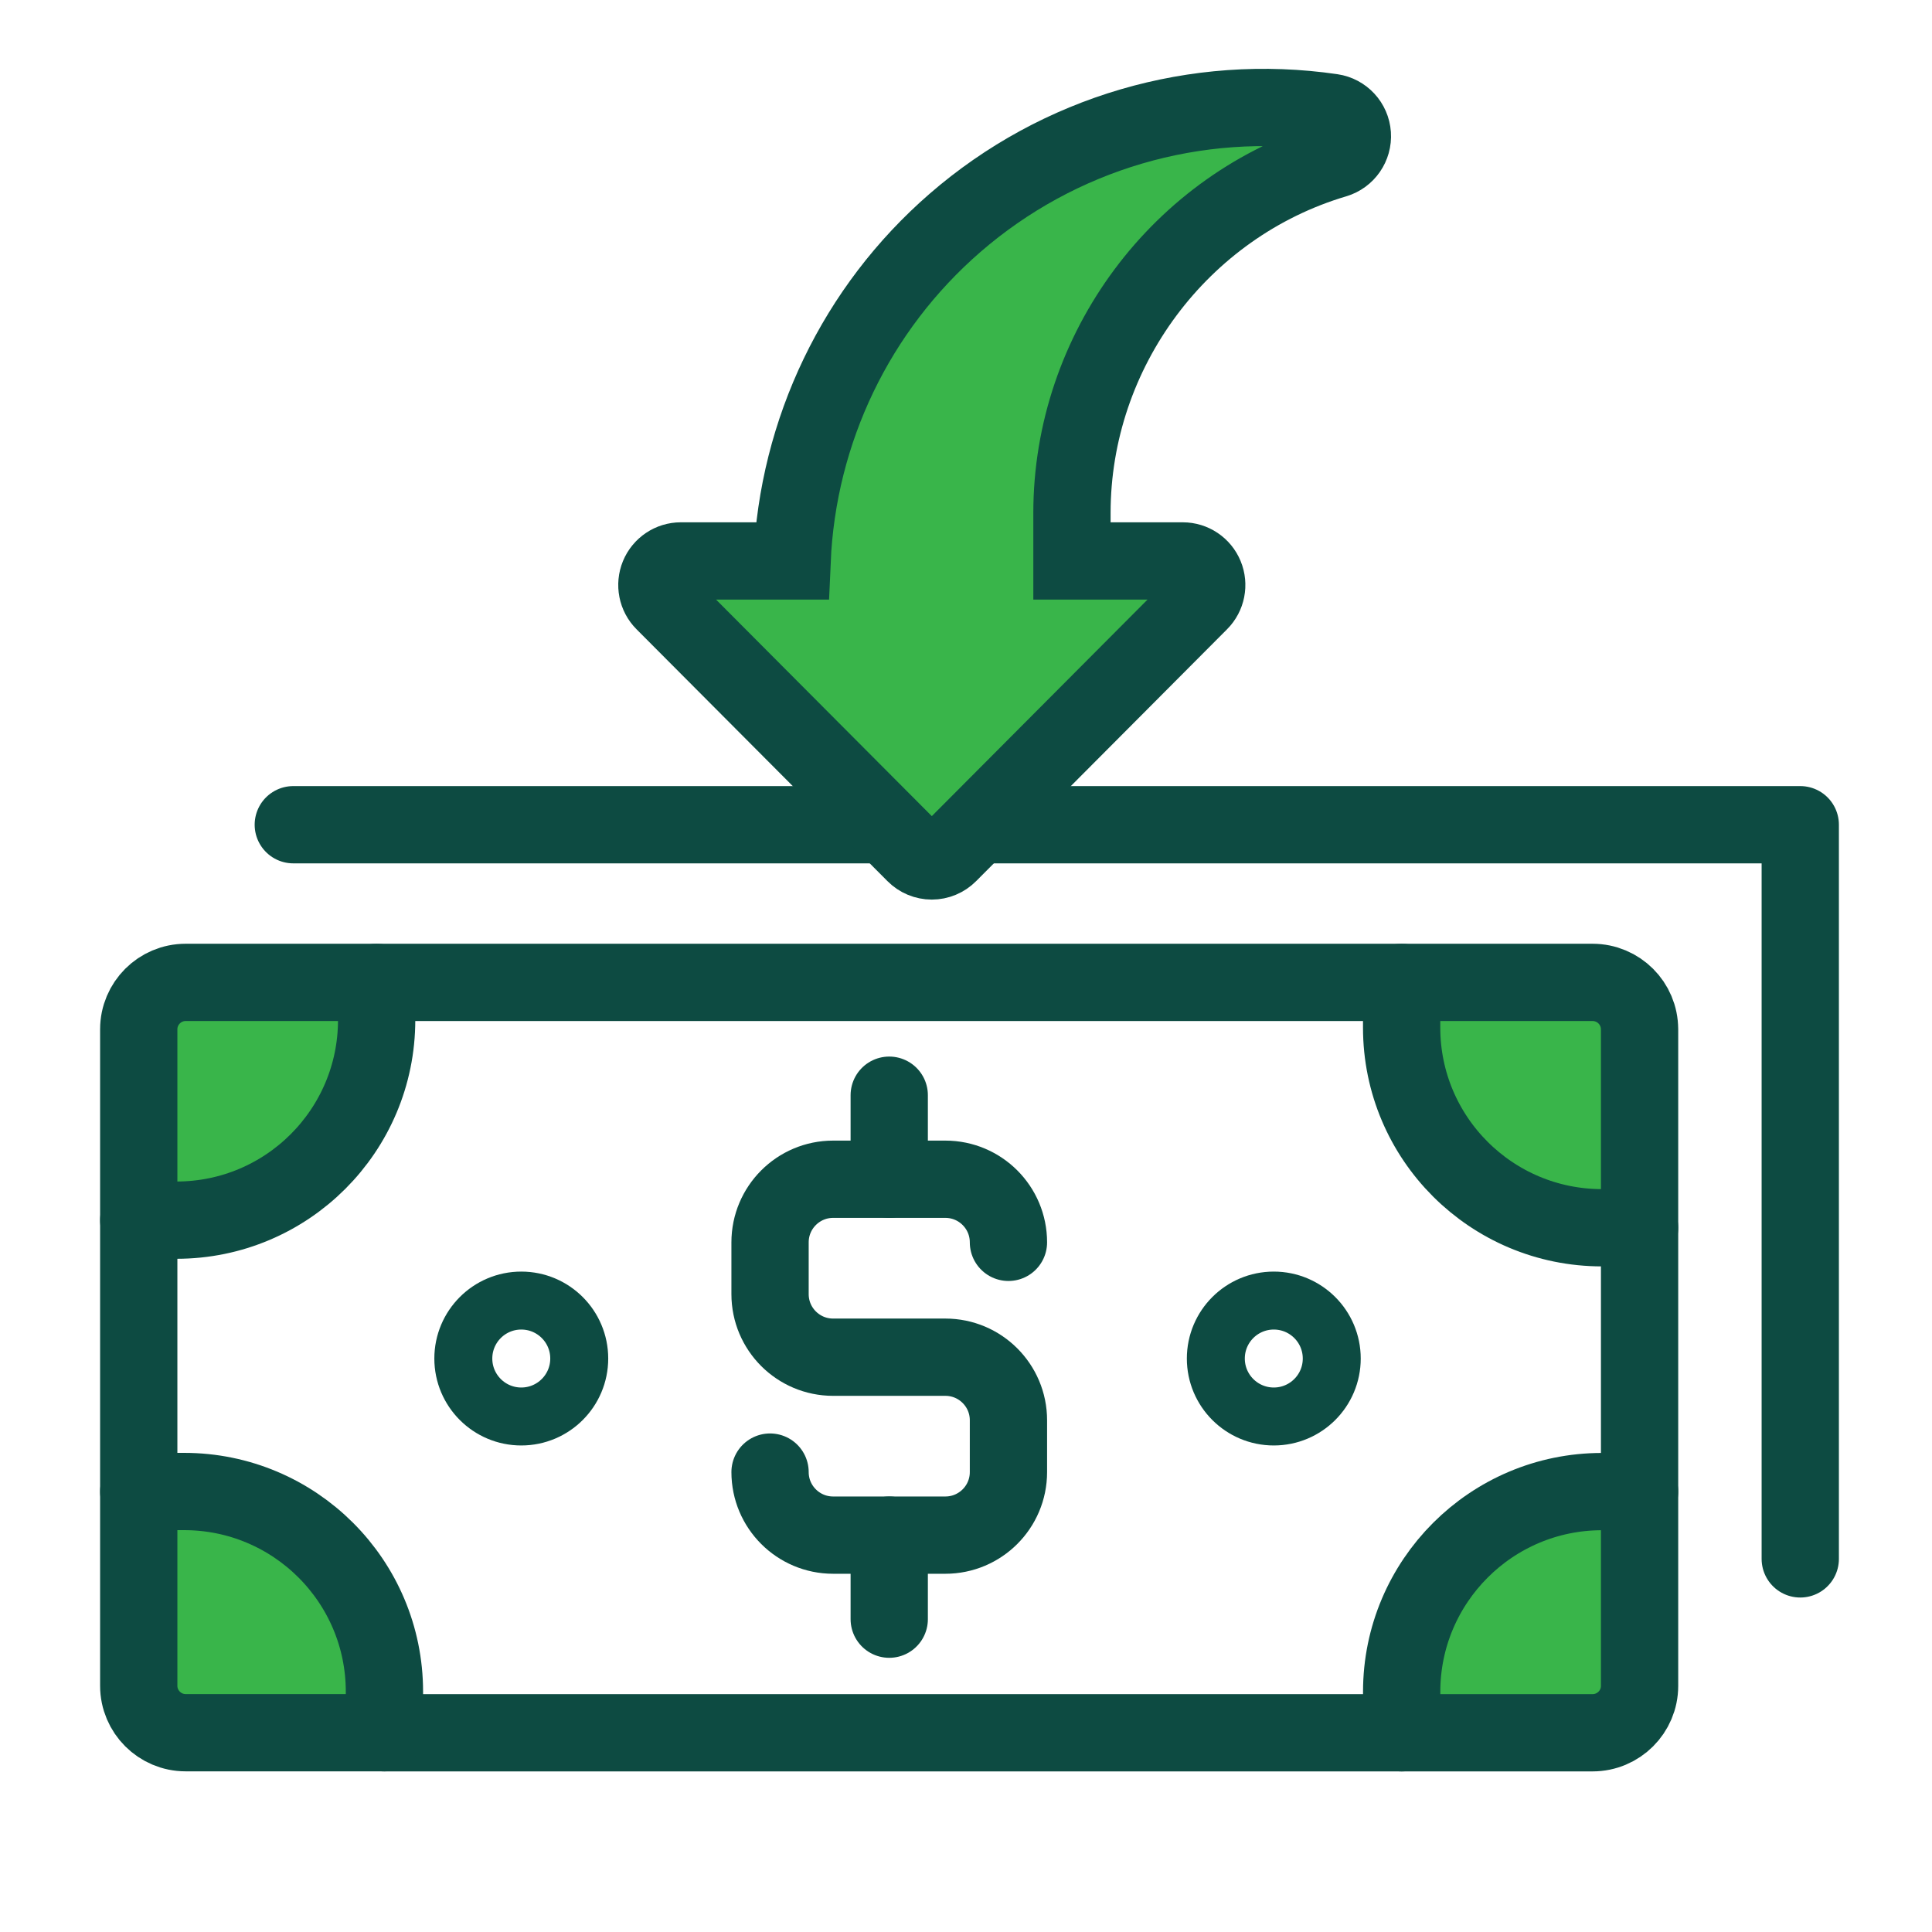
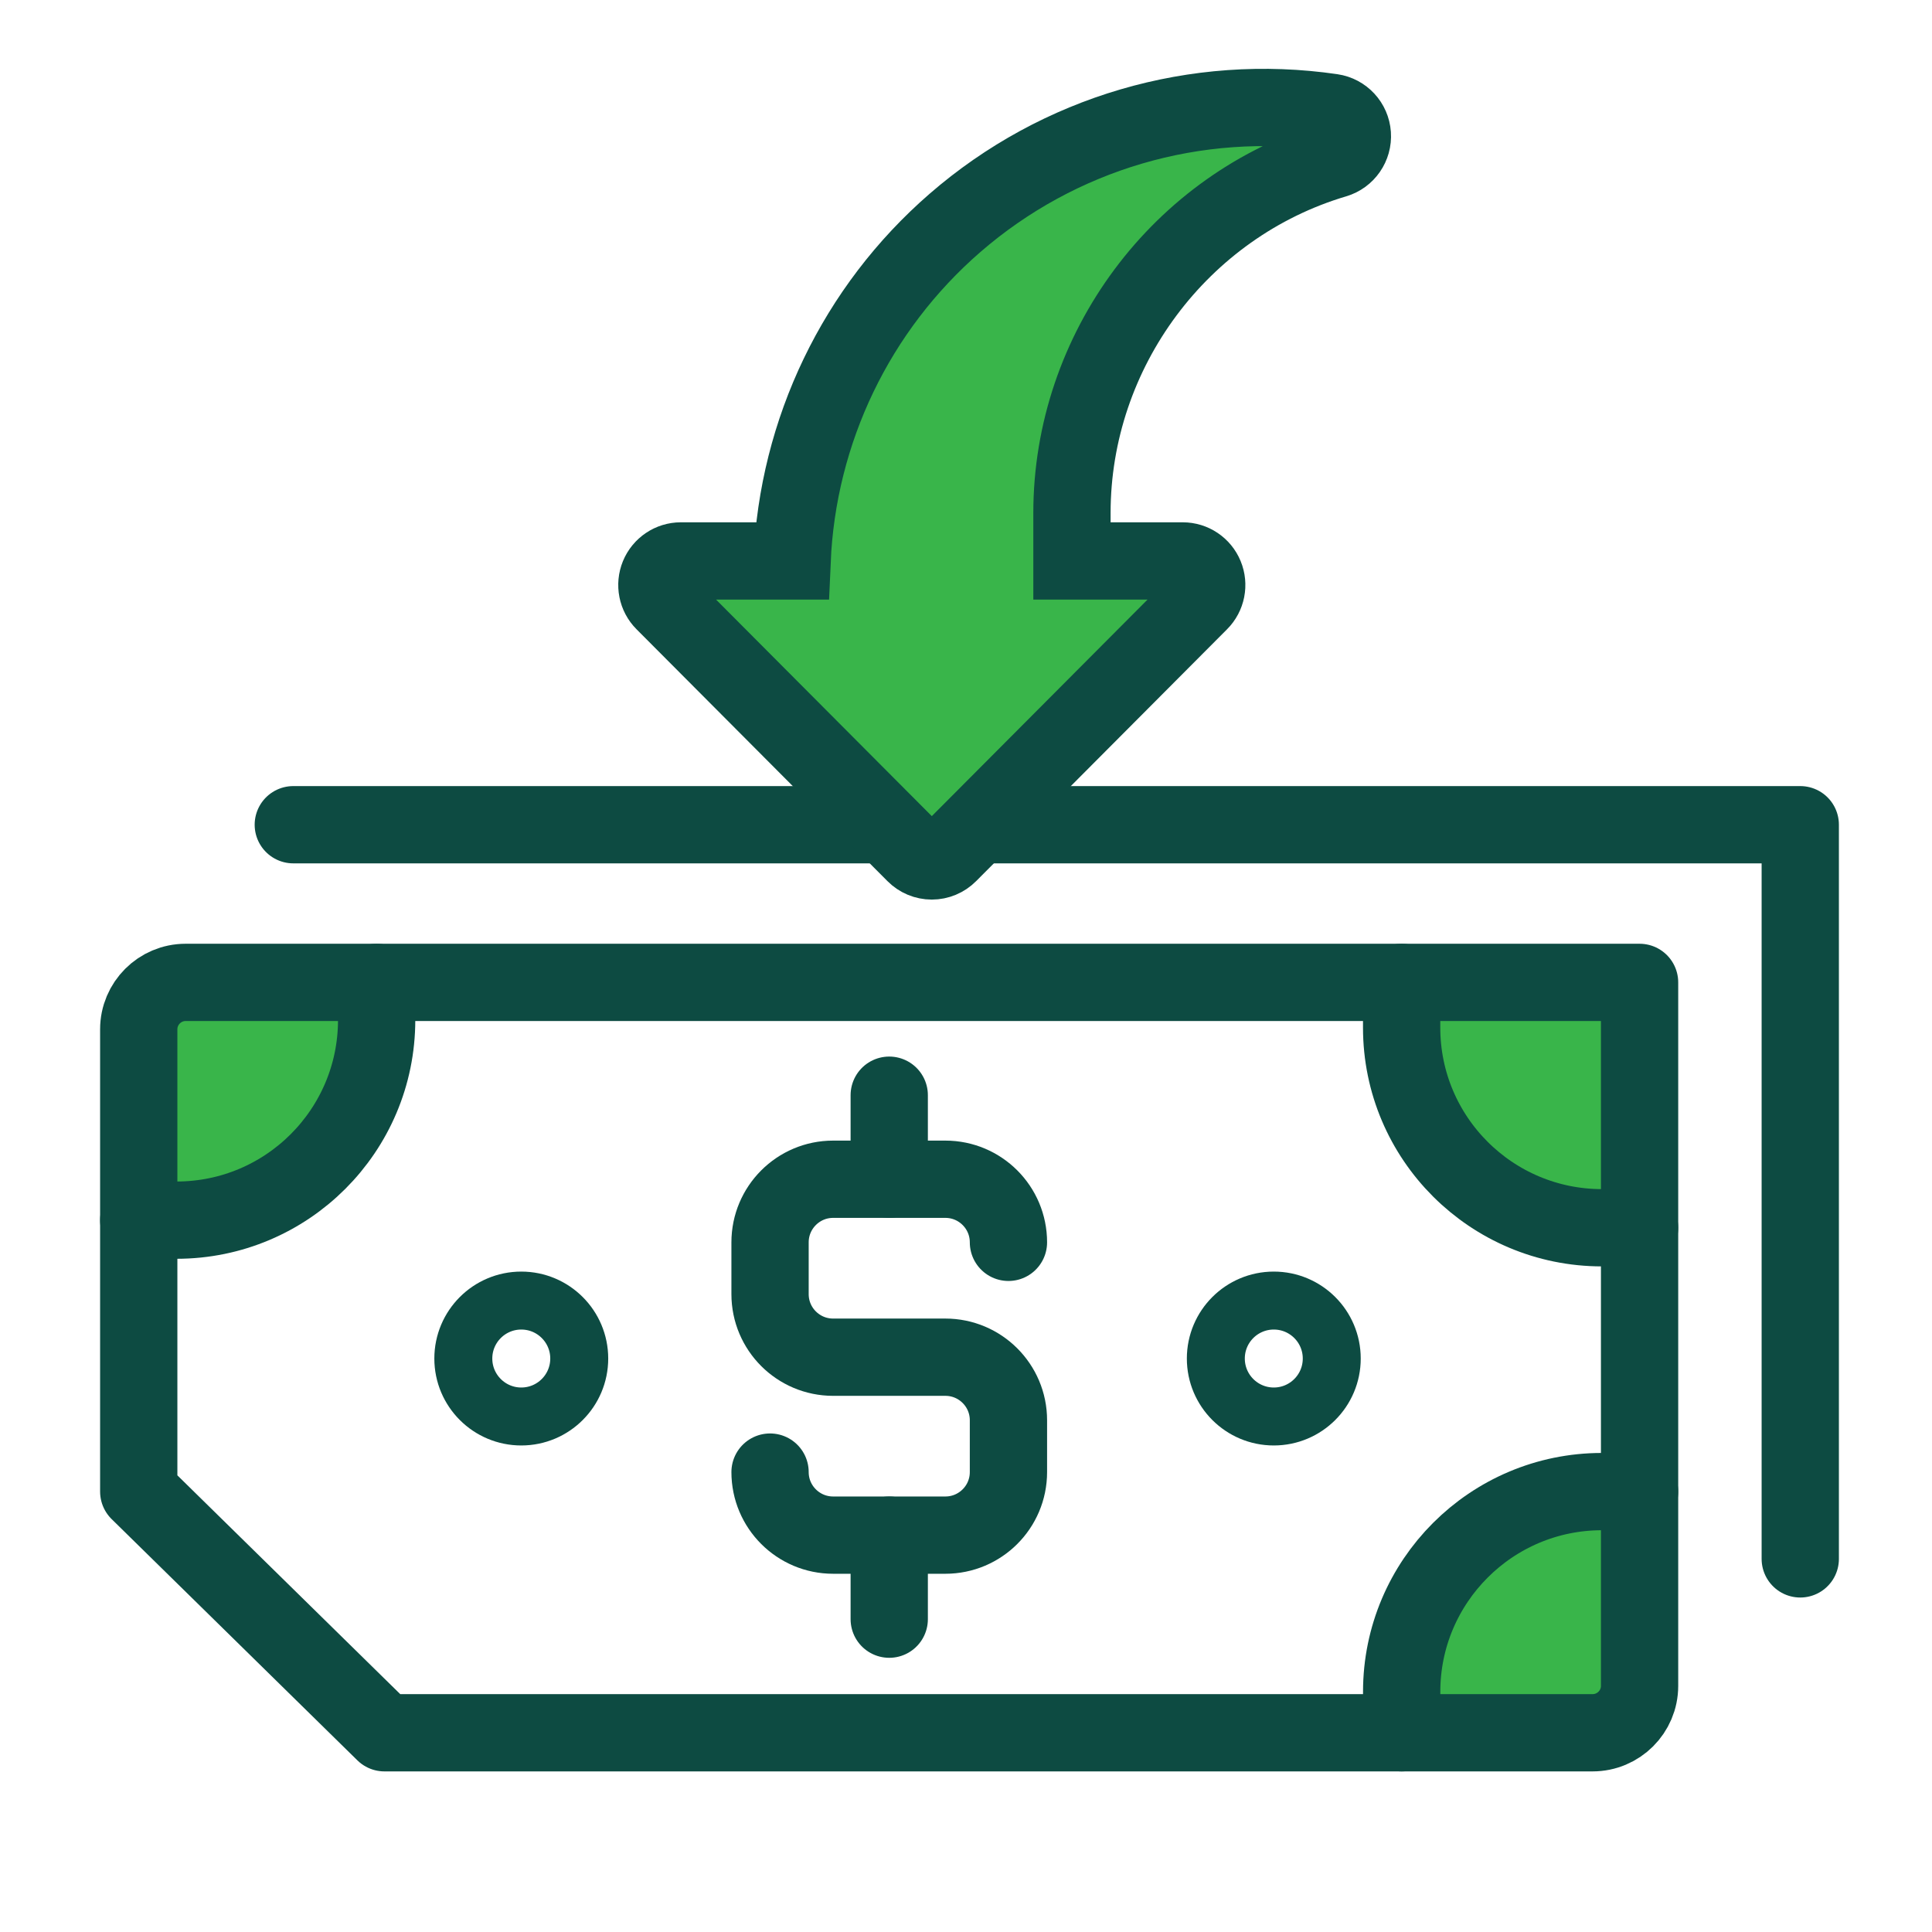
<svg xmlns="http://www.w3.org/2000/svg" width="64" height="64" viewBox="0 0 64 64" fill="none">
  <path d="M54.313 40.671V49.41L46.431 57.4H12.735L4.596 49.41V40.419L12.477 32.543H46.431L54.313 40.671Z" stroke="#0D4B42" stroke-width="2.56" stroke-linecap="round" stroke-linejoin="round" />
  <path d="M12.477 32.543V33.788C12.477 37.453 9.505 40.419 5.846 40.419H4.596V34.096C4.596 33.24 5.294 32.543 6.149 32.543H12.479H12.477Z" fill="#39B54A" stroke="#0D4B42" stroke-width="2.56" stroke-linecap="round" stroke-linejoin="round" />
-   <path d="M12.735 56.041V57.398H6.149C5.294 57.398 4.596 56.701 4.596 55.845V49.408H6.098C9.762 49.408 12.735 52.375 12.735 56.039V56.041Z" fill="#39B54A" stroke="#0D4B42" stroke-width="2.56" stroke-linecap="round" stroke-linejoin="round" />
-   <path d="M54.313 34.096V40.671H53.068C49.404 40.671 46.431 37.704 46.431 34.04V32.543H52.755C53.616 32.543 54.312 33.24 54.312 34.096H54.313Z" fill="#39B54A" stroke="#0D4B42" stroke-width="2.56" stroke-linecap="round" stroke-linejoin="round" />
+   <path d="M54.313 34.096V40.671H53.068C49.404 40.671 46.431 37.704 46.431 34.04V32.543H52.755H54.313Z" fill="#39B54A" stroke="#0D4B42" stroke-width="2.56" stroke-linecap="round" stroke-linejoin="round" />
  <path d="M54.313 49.41V55.847C54.313 56.703 53.616 57.4 52.756 57.4H46.432V56.042C46.432 52.384 49.405 49.411 53.064 49.411H54.313V49.41Z" fill="#39B54A" stroke="#0D4B42" stroke-width="2.56" stroke-linecap="round" stroke-linejoin="round" />
  <path d="M33.406 41.154C33.406 39.999 32.47 39.064 31.317 39.064H27.598C26.445 39.064 25.509 40 25.509 41.154V42.87C25.509 44.024 26.444 44.959 27.598 44.959H31.317C32.47 44.959 33.406 45.894 33.406 47.047V48.765C33.406 49.918 32.47 50.853 31.317 50.853H27.598C26.445 50.853 25.509 49.918 25.509 48.765" stroke="#0D4B42" stroke-width="2.56" stroke-linecap="round" stroke-linejoin="round" />
  <path d="M29.457 50.853V53.637" stroke="#0D4B42" stroke-width="2.56" stroke-linecap="round" stroke-linejoin="round" />
  <path d="M29.457 36.28V39.063" stroke="#0D4B42" stroke-width="2.56" stroke-linecap="round" stroke-linejoin="round" />
  <circle cx="17.268" cy="45.003" r="1.92" stroke="#0D4B42" stroke-width="1.92" />
  <circle cx="42.196" cy="45.003" r="1.92" stroke="#0D4B42" stroke-width="1.92" />
  <path d="M9.716 27.32H59.636V51.64" stroke="#0D4B42" stroke-width="2.56" stroke-linecap="round" stroke-linejoin="round" />
  <path d="M44.23 5.277C39.095 6.8 35.51 11.617 35.51 16.991V18.582H39.181C39.502 18.582 39.791 18.776 39.914 19.074C40.037 19.371 39.969 19.714 39.742 19.941L31.428 28.286C31.279 28.436 31.078 28.52 30.867 28.52C30.657 28.52 30.454 28.436 30.306 28.286L21.992 19.941C21.765 19.714 21.698 19.371 21.82 19.074C21.943 18.776 22.233 18.582 22.553 18.582H26.238C26.424 14.27 28.366 10.221 31.634 7.385C35.072 4.401 39.623 3.066 44.121 3.725C44.49 3.779 44.772 4.083 44.798 4.457C44.824 4.829 44.588 5.171 44.23 5.277Z" fill="#39B54A" stroke="#0D4B42" stroke-width="2.56" />
</svg>